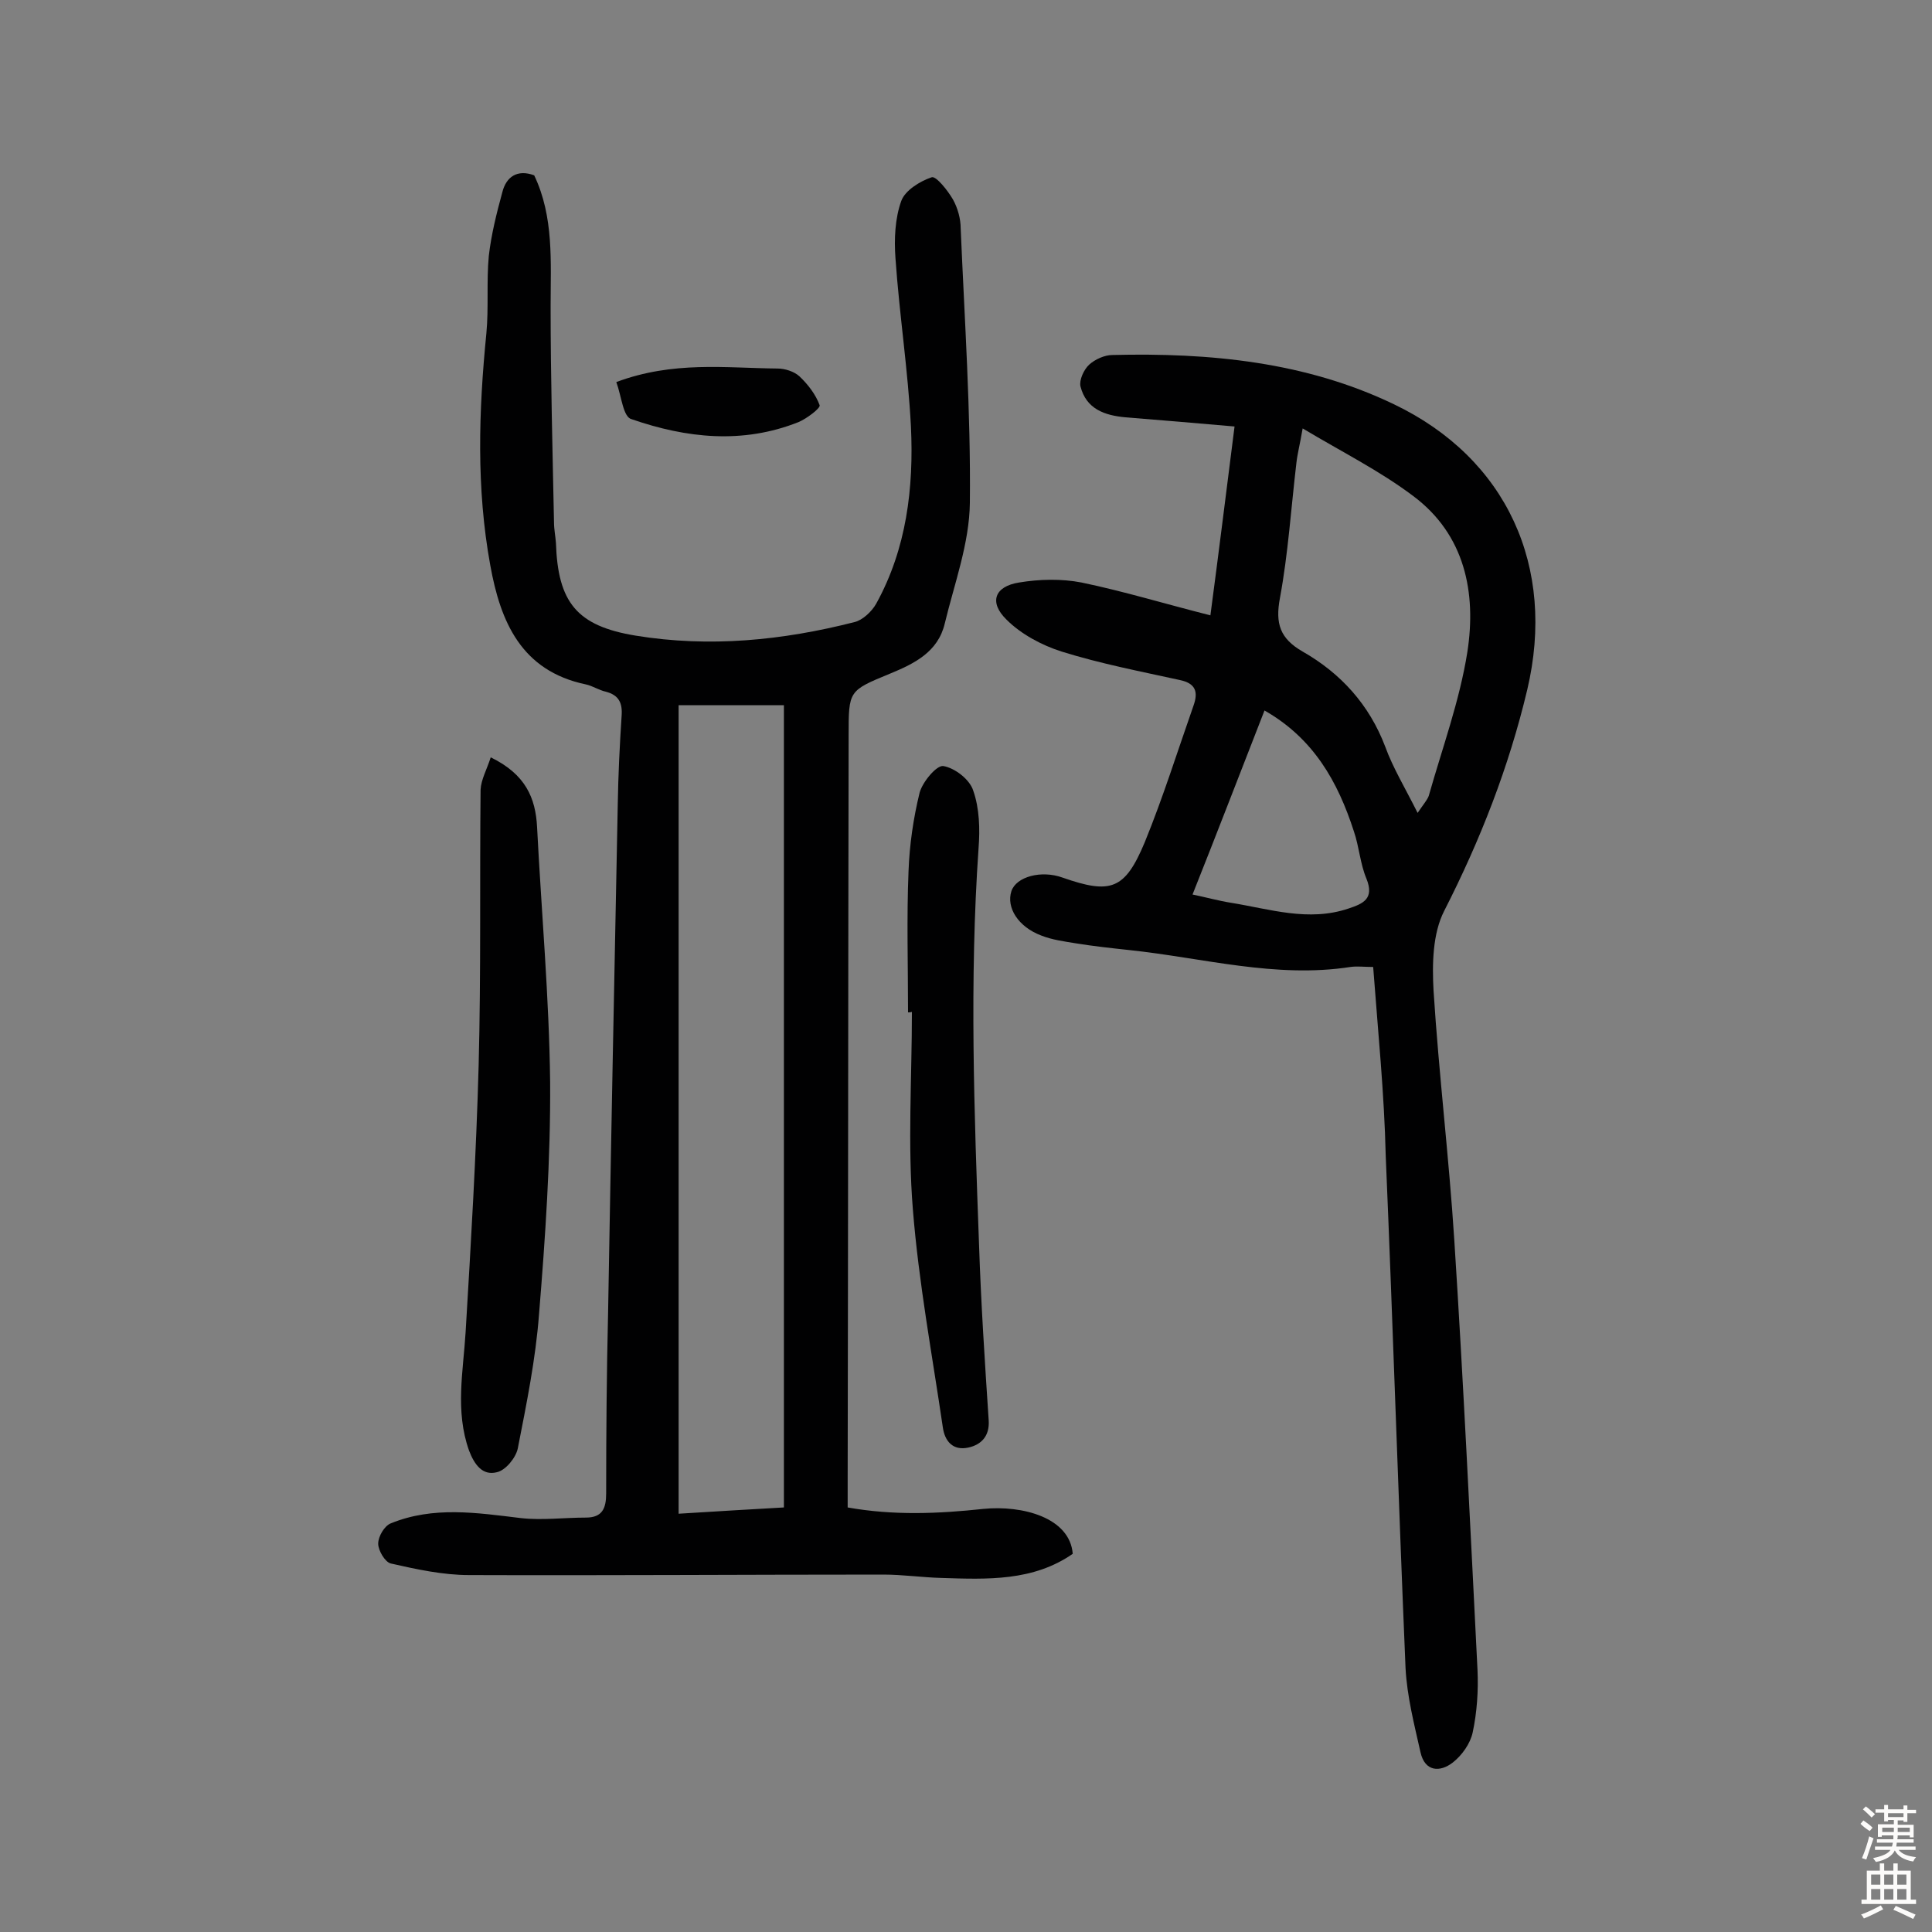
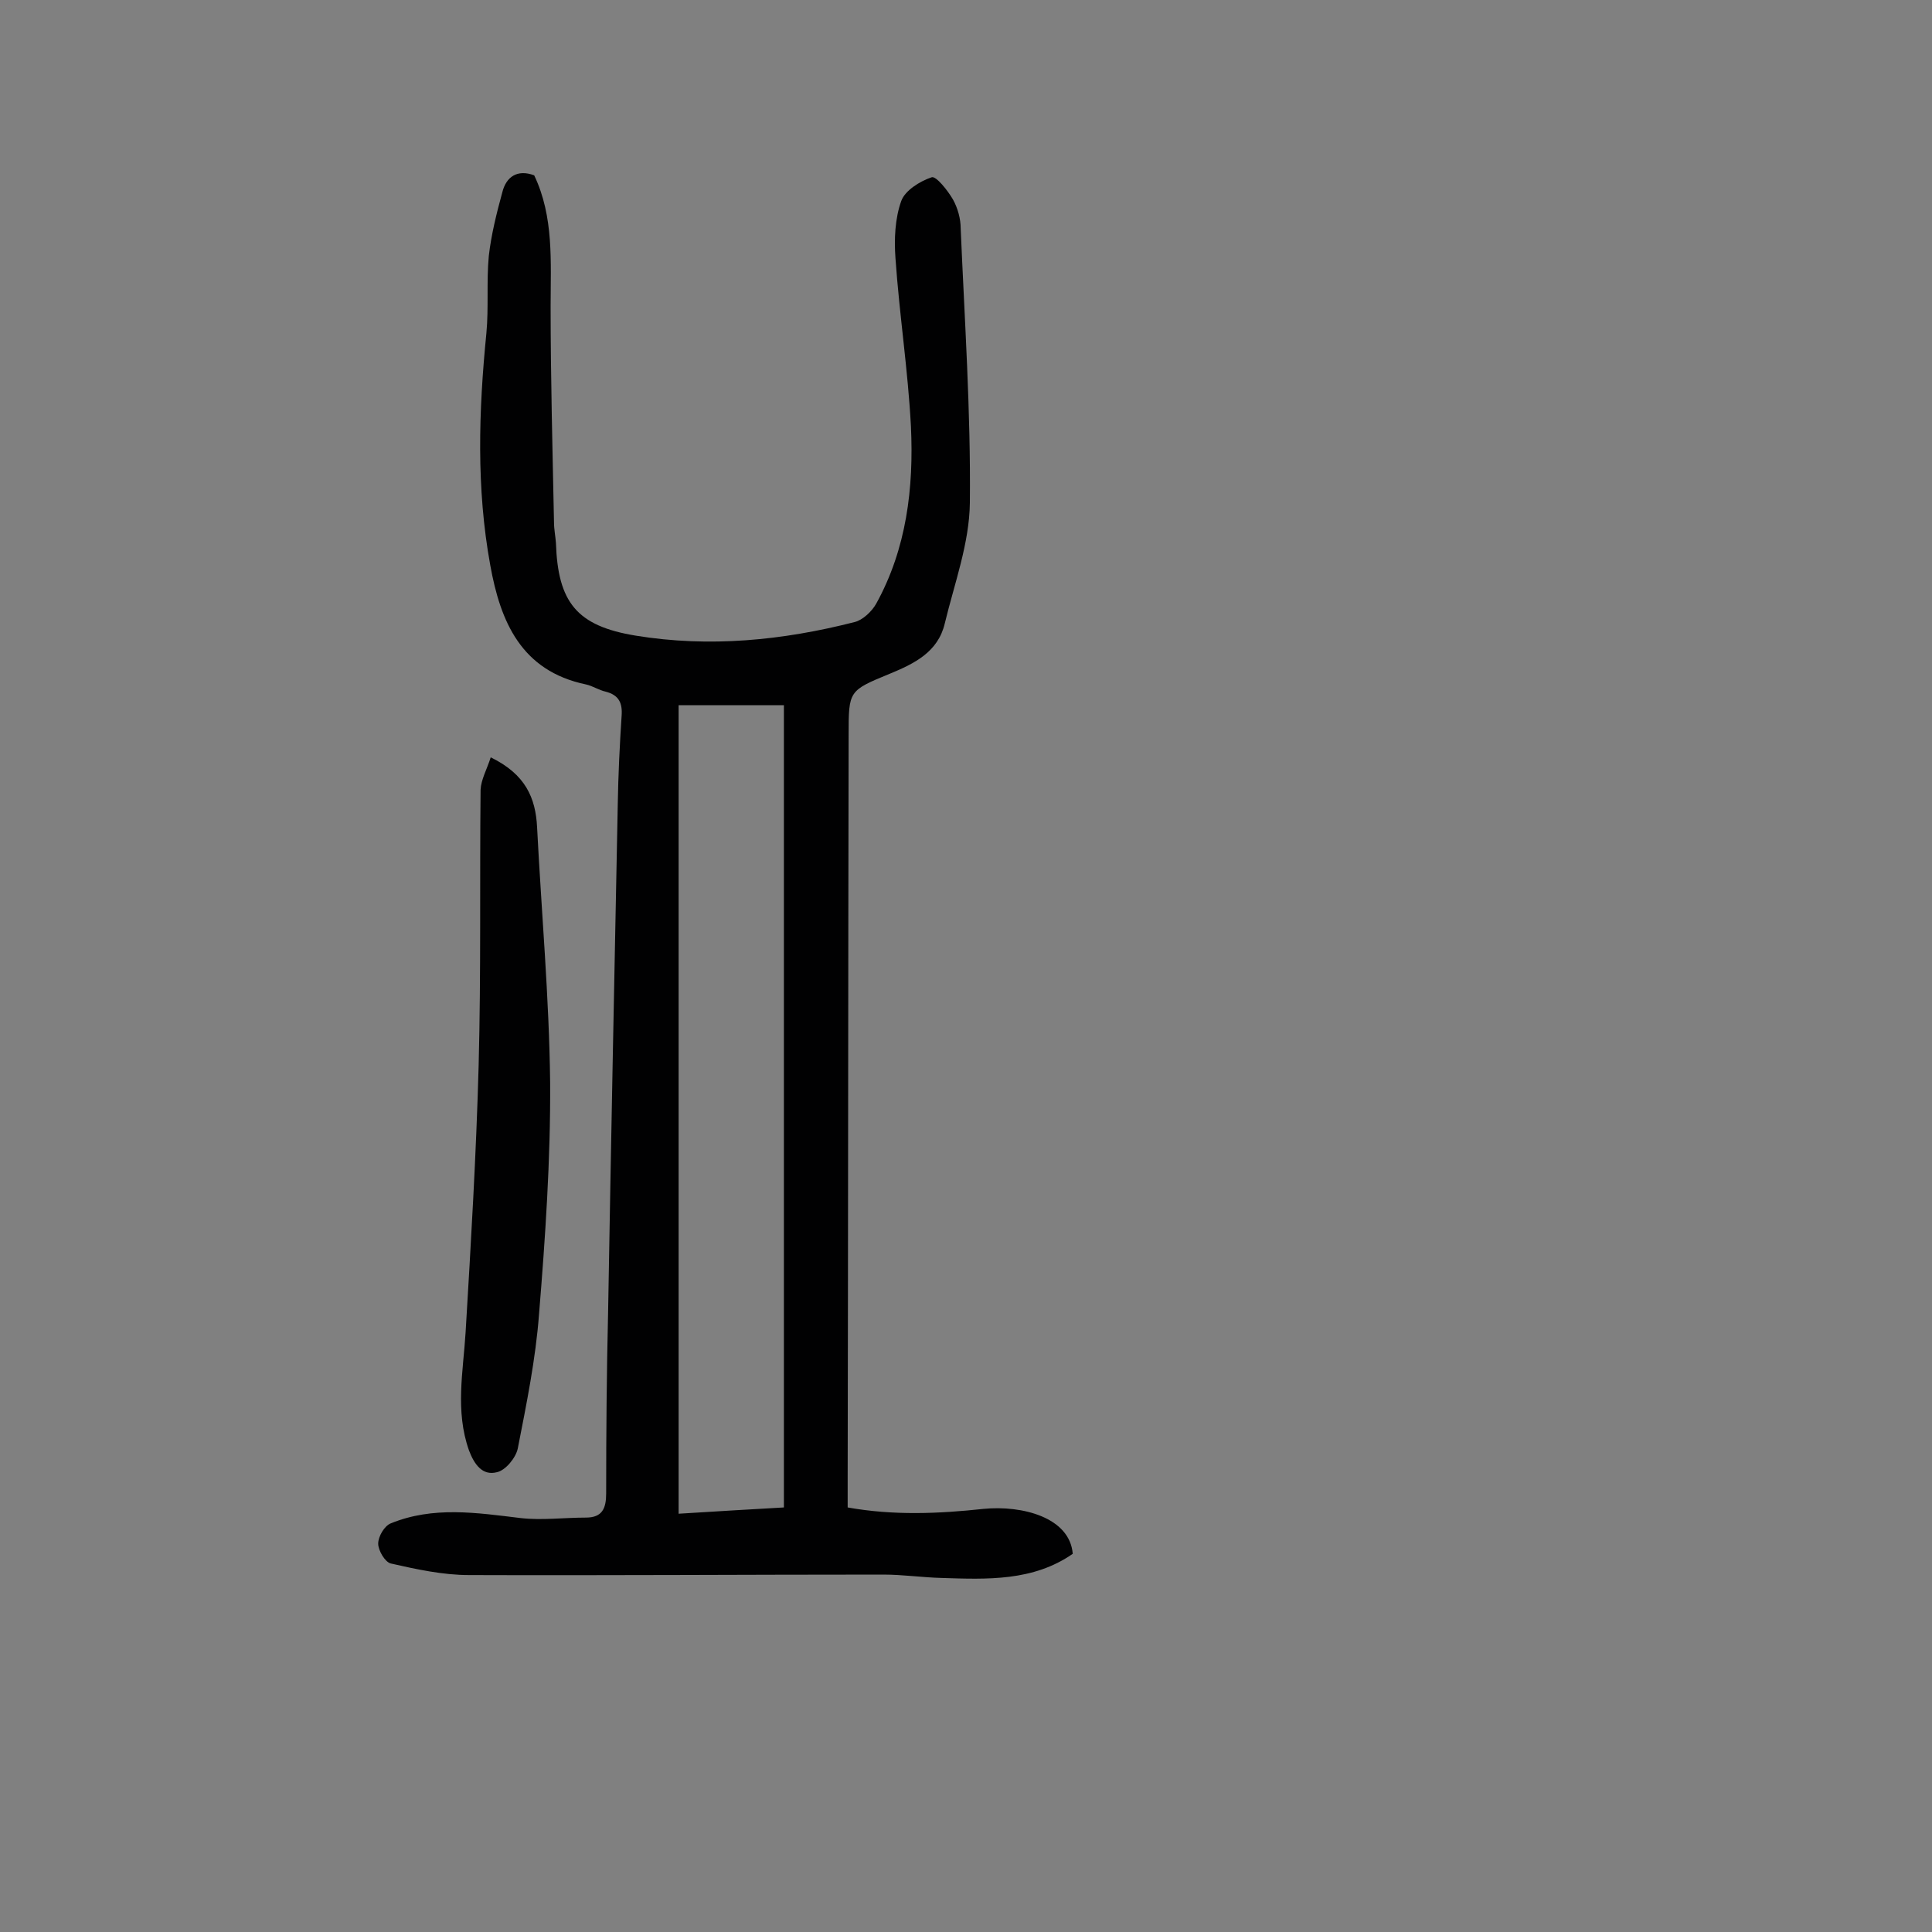
<svg xmlns="http://www.w3.org/2000/svg" enable-background="new 0 0 400 400" viewBox="0 0 400 400">
  <rect x="0" y="0" width="400" height="400" fill="#808080" stroke="none" />
  <g fill="#010102">
    <path d="m110.6 36.3c4.1 8.6 3.4 17.9 3.4 27.1 0 14.9.4 29.8.7 44.7 0 1.5.3 2.9.4 4.3.4 12.3 4.3 17.2 16.5 19.2 15.3 2.5 30.4 1 45.3-2.8 1.7-.4 3.6-2.2 4.5-3.8 6.3-11.4 7.8-24 7.2-36.7-.6-11.6-2.4-23.2-3.2-34.8-.3-4-.1-8.3 1.2-11.9.8-2.2 3.9-4.1 6.3-4.9.9-.3 3.3 2.7 4.4 4.6 1 1.8 1.6 4 1.6 6 .8 18.9 2.1 37.9 1.9 56.8-.1 8.4-3.2 16.7-5.2 25-1.4 5.9-6.3 8.3-11.4 10.4-8.5 3.5-8.5 3.5-8.5 12.7-.1 51.3-.1 102.7-.2 154v5.9c9.5 1.7 18.8 1.3 28.1.3 8.1-.8 17.9 1.8 18.5 9.3-8.2 5.7-17.7 5.3-27.1 5-4-.1-8.1-.7-12.1-.7-28.6 0-57.2.2-85.8.1-5.4 0-10.9-1.2-16.2-2.4-1.2-.3-2.6-2.7-2.6-4.1 0-1.5 1.3-3.7 2.6-4.2 8.8-3.6 17.8-2.2 26.9-1.1 4.4.5 9-.1 13.5-.1 3.4 0 4.2-1.9 4.2-5 0-12.5.1-25 .4-37.5.6-35 1.3-70.1 2-105.1.1-6.2.4-12.3.8-18.4.2-2.7-.6-4.3-3.3-5-1.4-.3-2.7-1.2-4.1-1.5-13.4-2.8-17.7-13-19.8-24.7-2.9-15.9-2.4-31.9-.8-48 .5-5.3 0-10.7.5-16 .5-4.4 1.6-8.8 2.8-13.2.8-3.2 3.1-4.8 6.6-3.5zm51.7 275.8c0-55.5 0-110.6 0-166.1-7.7 0-15 0-21.8 0v167.4c7.9-.5 14.8-.9 21.8-1.3z" />
-     <path d="m284.3 200.2c-1.9 0-3.3-.2-4.7 0-15.5 2.4-30.6-1.9-45.8-3.5-3.7-.4-7.4-.8-11.1-1.4-2.4-.4-4.8-.7-7.1-1.6-4.8-1.8-7.3-5.8-6.2-9.2 1-3 6.2-4.4 10.6-2.8 10 3.5 12.9 2.5 17-7.3 3.8-9.3 6.8-18.9 10.1-28.3 1-2.8.5-4.6-2.8-5.3-8.2-1.8-16.5-3.4-24.5-5.9-4.1-1.3-8.4-3.6-11.4-6.6-3.7-3.6-2.5-6.9 2.6-7.7 4.2-.7 8.8-.8 12.9 0 8.7 1.8 17.2 4.4 26.7 6.8 1.7-12.8 3.3-25.7 5-39.1-7.9-.7-15.2-1.3-22.6-1.9-4.3-.4-8.1-1.7-9.3-6.4-.3-1.3.7-3.5 1.8-4.5 1.2-1.1 3.2-2 4.8-2 20.1-.5 40 1.4 58.3 10.2 23.4 11.2 33.6 33.7 27.6 59.1-3.8 16-9.7 31.1-17.2 45.8-2.4 4.7-2.5 11-2.2 16.5 1.1 17.3 3.2 34.5 4.3 51.7 1.9 29.6 3.3 59.2 4.8 88.9.2 4.3-.1 8.8-1 13-.5 2.3-2.2 4.7-4.1 6.2-2.7 2.1-5.8 1.9-6.7-2.1-1.3-5.8-2.8-11.6-3.1-17.5-1.5-35.3-2.6-70.7-4.1-106-.3-12.9-1.6-25.7-2.6-39.1zm9.2-31.9c1.3-1.9 2-2.7 2.3-3.5 2.8-9.9 6.4-19.7 8-29.8 1.9-12.3-.5-24.3-11.2-32.3-6.9-5.2-14.7-9.1-22.9-14-.6 3.5-1.1 5.3-1.3 7.2-1.1 9.3-1.7 18.7-3.4 27.9-1 5.3 0 8.4 4.7 11.1 7.9 4.5 13.8 11 17.1 19.7 1.6 4.4 4.1 8.5 6.7 13.7zm-46.6 16.9c2.9.6 5.4 1.3 7.9 1.7 8.1 1.3 16.1 4 24.4 1.2 3-1 5.4-2 3.7-6.2-1.3-3.1-1.5-6.6-2.6-9.8-3.3-10.2-8.3-19.2-18.5-25-5 12.8-9.8 25.3-14.9 38.1z" />
    <path d="m101.6 156.8c7.2 3.5 9.3 8.4 9.6 14.5.9 17.6 2.5 35.2 2.7 52.8.1 16-1 32.1-2.3 48-.7 9.3-2.6 18.6-4.4 27.8-.4 1.9-2.5 4.5-4.3 4.9-3 .8-4.7-1.6-5.8-4.5-2.9-8.2-1.2-16.3-.7-24.5 1.1-18.4 2.2-36.8 2.7-55.3.5-19 .2-38 .4-57 .1-2.1 1.3-4.2 2.1-6.7z" />
-     <path d="m188 209.6c0-9.7-.3-19.5.1-29.2.2-5.5 1-11 2.3-16.3.6-2.2 3.5-5.7 4.9-5.5 2.4.4 5.5 2.8 6.2 5.1 1.3 3.7 1.4 8 1.1 11.9-1.9 27.4-.9 54.8.1 82.1.4 12.1 1.2 24.3 2 36.4.2 3.2-1.5 5-4.2 5.6-3.2.7-4.9-1.3-5.3-4.2-2.2-15-5-30-6.2-45.1-1.1-13.5-.2-27.2-.2-40.9-.3.1-.5.1-.8.1z" />
-     <path d="m127.6 79.1c11.8-4.4 22.6-2.9 33.4-2.8 1.5 0 3.4.6 4.5 1.6 1.8 1.7 3.4 3.8 4.2 6 .2.6-2.7 2.8-4.4 3.5-11.6 4.6-23.2 3.3-34.5-.6-1.8-.4-2.1-4.7-3.2-7.7z" />
  </g>
-   <path d="m385.2 377.6.6-.7c.6.4 1.3.9 1.9 1.5l-.6.7c-.8-.5-1.4-1-1.9-1.5zm.3 7.1c.6-1.4 1.1-2.9 1.5-4.5.3.1.6.3.9.4-.5 1.4-1 2.9-1.5 4.4zm.2-10.1.6-.6c.7.5 1.3 1.1 1.9 1.6l-.7.7c-.6-.6-1.2-1.2-1.8-1.7zm8.4-.8h.8v.9h1.8v.7h-1.8v1.8h-.8v-.3h-1.2v.9h3.3v2.6h-.8v-.4h-2.5c0 .3 0 .6-.1.8h3.4v.7h-3.5c0 .3-.1.6-.1.8h4v.7h-3.5c.7.9 1.9 1.3 3.6 1.5-.2.2-.4.5-.6.9-1.9-.3-3.2-1.1-3.8-2.3-.5 1.1-1.8 2-3.9 2.4-.2-.3-.4-.5-.6-.8 1.9-.4 3.1-.9 3.6-1.7h-3.2v-.7h3.5c.1-.2.1-.5.2-.8h-3.3v-.7h3.4c0-.2 0-.5 0-.8h-2.4v.3h-.8v-2.6h3.3v-.9h-1.2v.3h-.8v-1.8h-1.8v-.7h1.8v-.9h.8v.9h3.2zm-4.4 5.5h2.4c0-.3 0-.6 0-.9h-2.4zm1.2-3.1h3.2v-.8h-3.2zm4.4 2.2h-2.4v.9h2.5v-.9z" fill="#fcfbfa" />
-   <path d="m389.2 385.8h.9v1.5h1.9v-1.5h.9v1.5h2.7v6h1.1v.9h-11.3v-.9h1.1v-6h2.7zm.2 8.7.5.8c-1.2.6-2.5 1.3-4 1.9-.2-.3-.3-.6-.6-.8 1.6-.6 3-1.3 4.1-1.9zm-2-4.3h1.9v-2.1h-1.9zm0 3.1h1.9v-2.2h-1.9zm2.7-3.1h1.9v-2.1h-1.9zm0 3.1h1.9v-2.2h-1.9zm2.4 1.3c1.4.6 2.7 1.2 4.1 1.8l-.5.9c-1.5-.7-2.8-1.4-4.1-1.9zm2.2-6.5h-1.9v2.1h1.9zm-1.9 5.2h1.9v-2.2h-1.9z" fill="#fcfbfa" />
</svg>